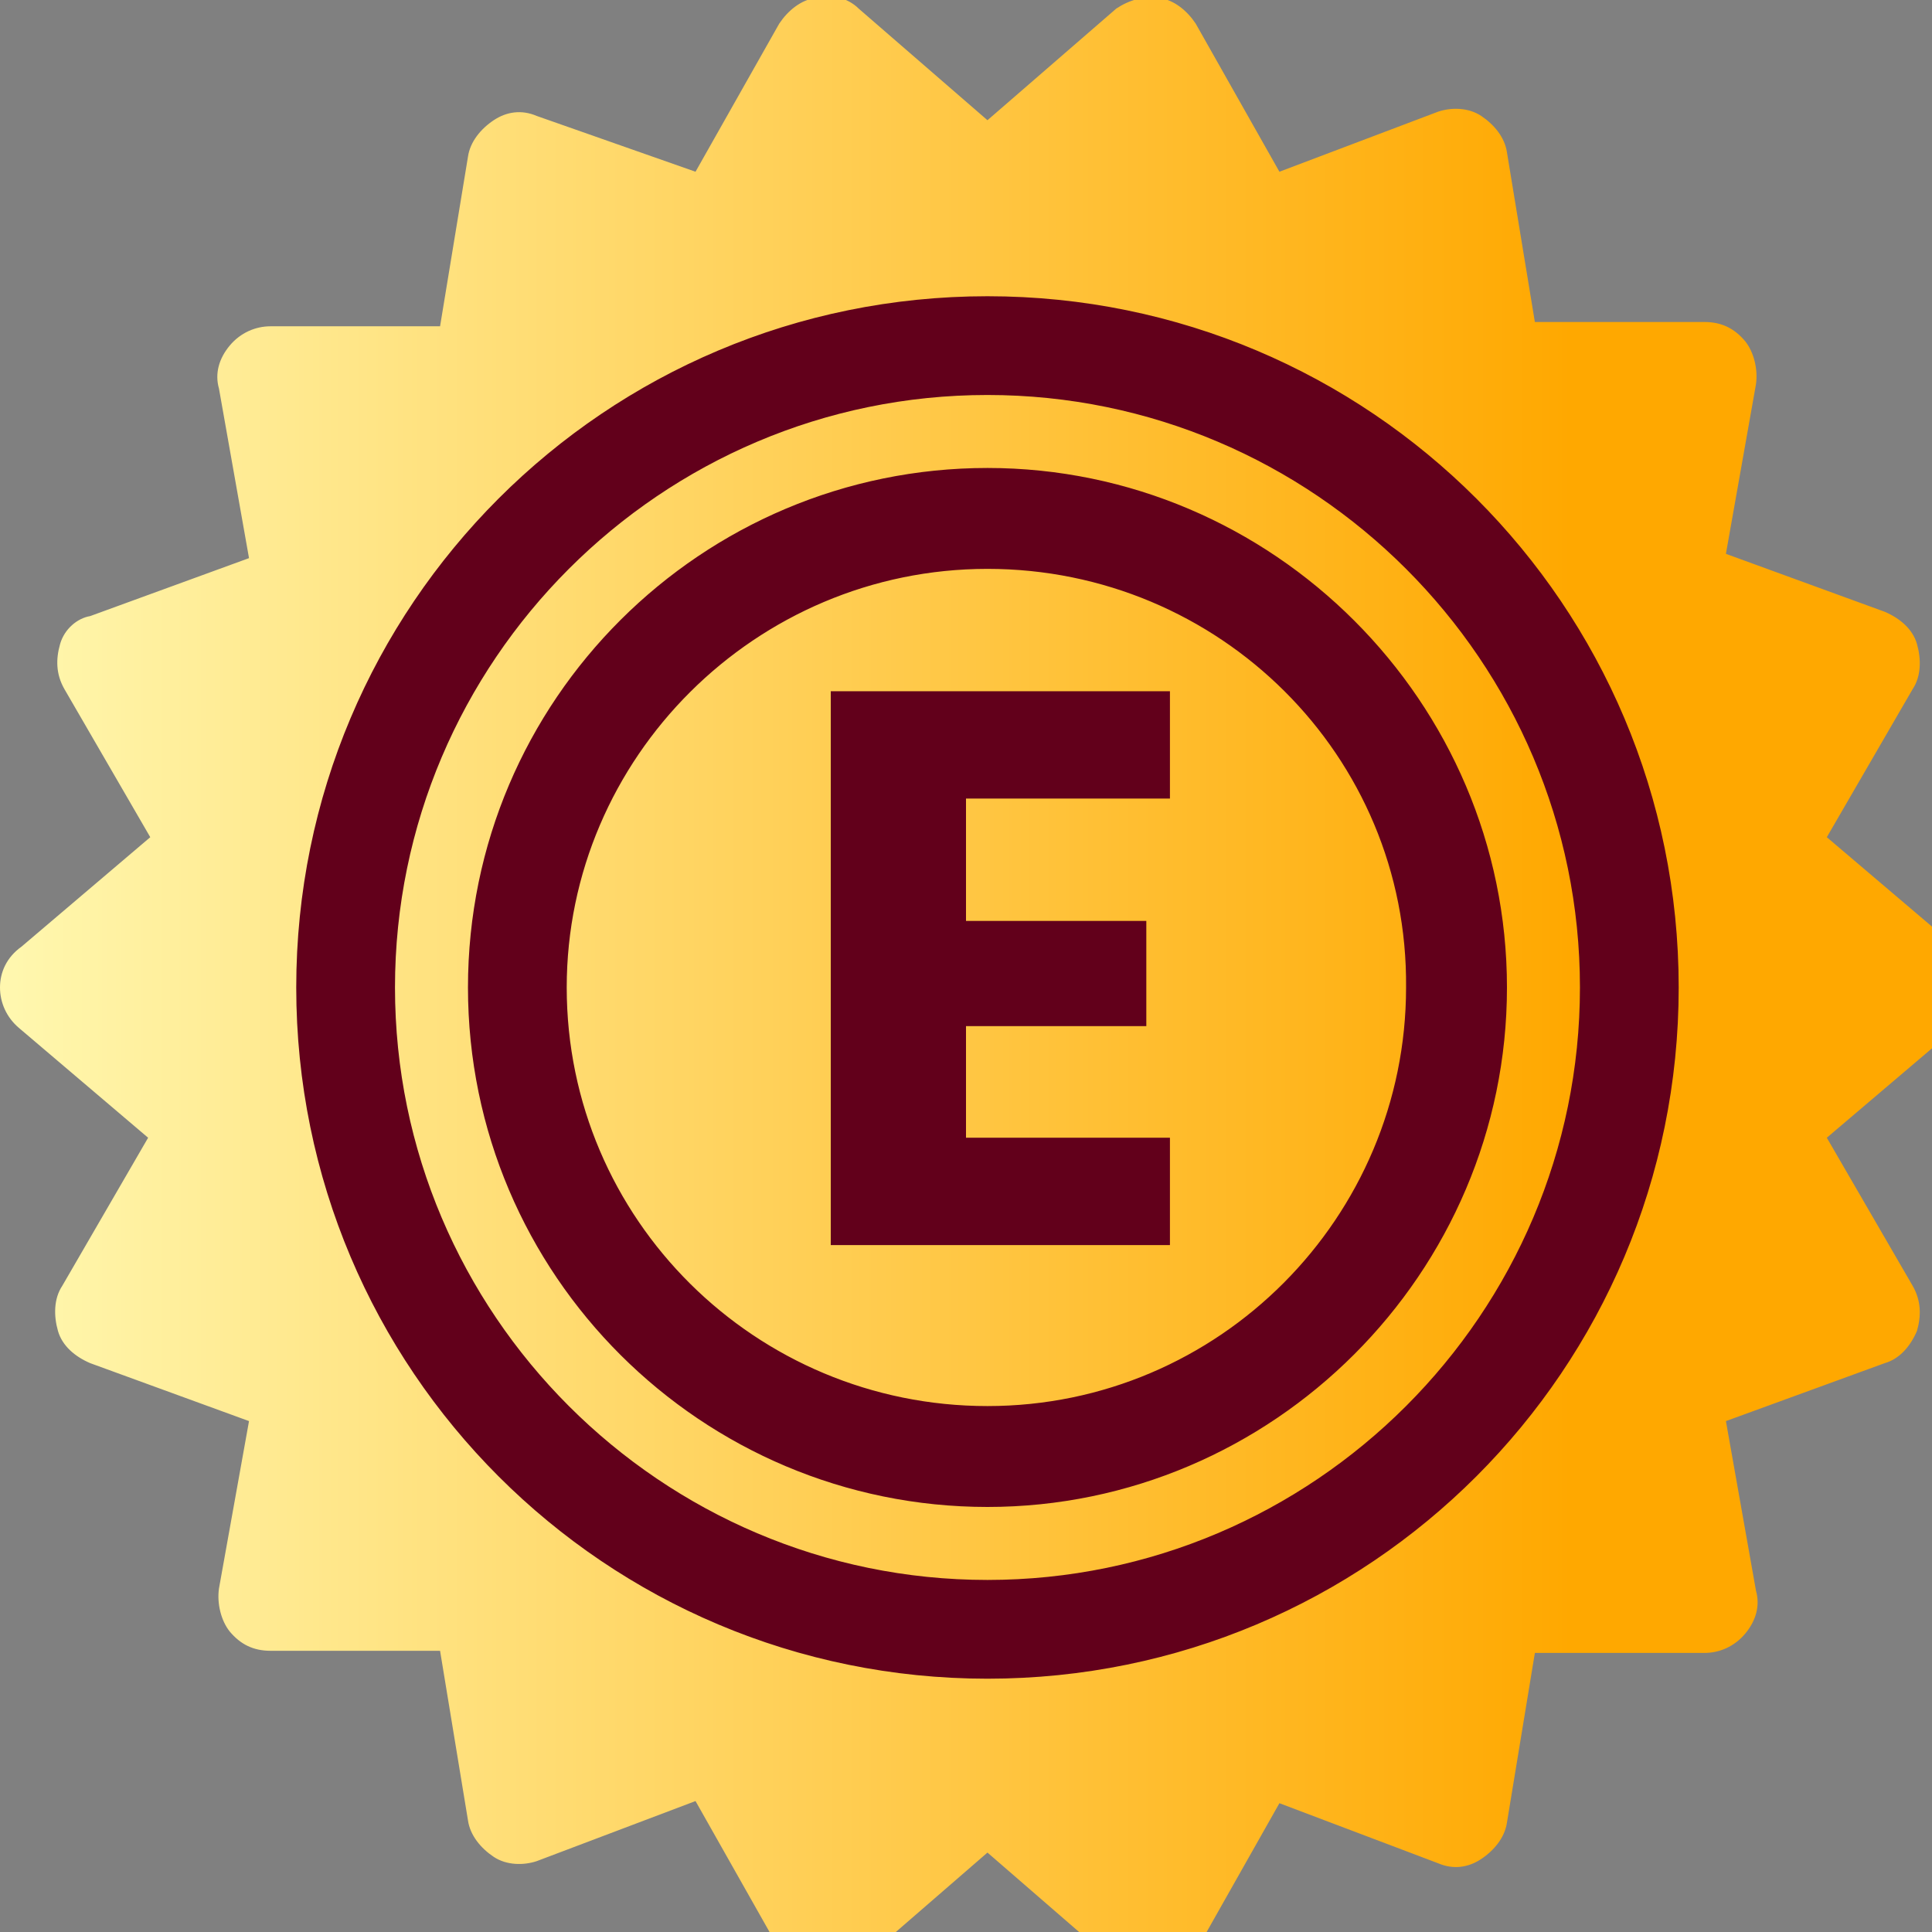
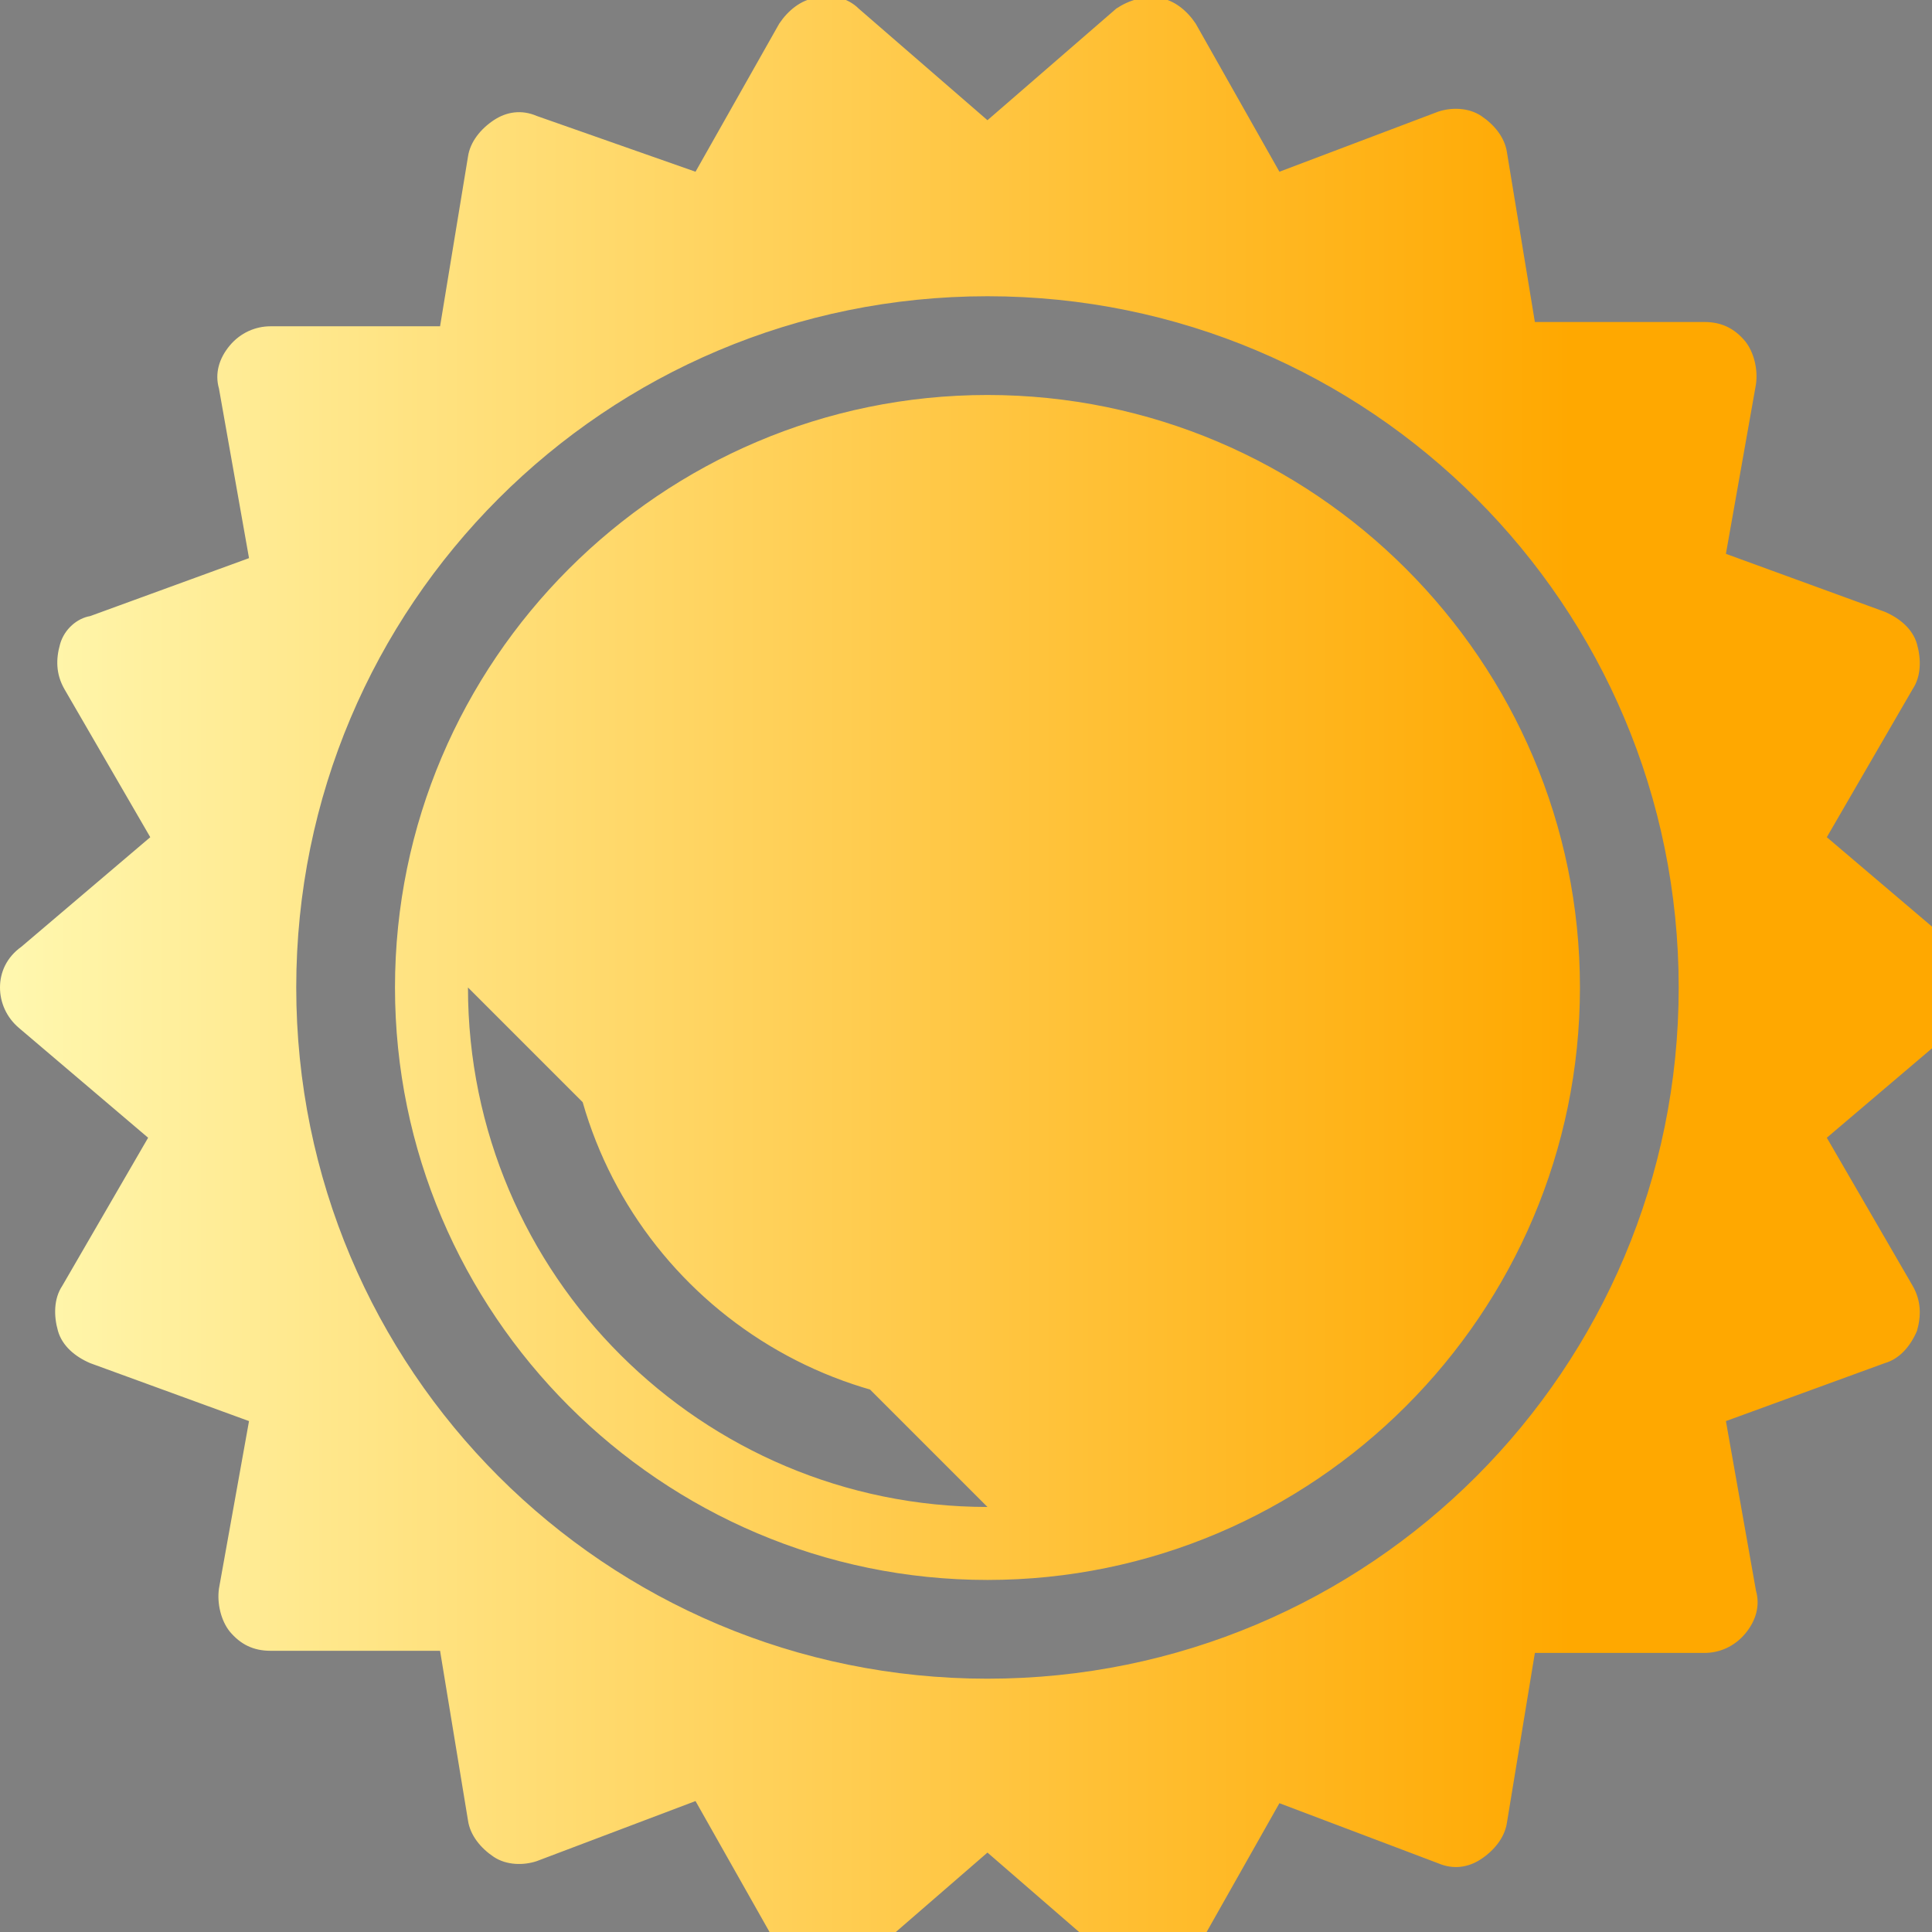
<svg xmlns="http://www.w3.org/2000/svg" viewBox="0 0 90 90" fill="#000">
  <rect x="0" y="0" width="90" height="90" fill="#808080" stroke="none" />
  <defs>
    <linearGradient id="gradient" x1="0%" y1="0%" x2="100%" y2="0%">
      <stop offset="0%" stop-color="#fff7ae" />
      <stop offset="80%" stop-color="#ffa800" />
    </linearGradient>
  </defs>
-   <circle cx="45" cy="45" r="35" fill="#62001b" />
-   <path fill="url(#gradient)" d="M46 18.4c-15.2 0-27.6 12.4-27.6 27.6 0 15.2 12.4 27.6 27.6 27.6S73.6 61.2 73.6 46c0-15.2-12.4-27.6-27.6-27.6zm0 51.8c-13.3 0-24.2-10.8-24.2-24.2S32.7 21.8 46 21.8 70.2 32.7 70.2 46 59.3 70.2 46 70.2zm0-43.7c-10.8 0-19.6 8.8-19.6 19.5 0 10.8 8.8 19.5 19.6 19.5S65.5 56.7 65.5 46c.1-10.8-8.7-19.5-19.5-19.5zm8.5 10.7H45v5.7h8.4v4.9H45V53h9.5v5H38.7V32.2h15.8v5zM92 46c0-.7-.3-1.4-.9-1.9l-6-5.1 4-6.9c.4-.6.4-1.4.2-2.1-.2-.7-.8-1.2-1.5-1.5l-7.4-2.7 1.4-7.9c.1-.7-.1-1.5-.5-2-.5-.6-1.1-.9-1.9-.9h-7.9l-1.3-7.9c-.1-.7-.6-1.3-1.2-1.7-.6-.4-1.4-.4-2-.2L59.6 8l-3.9-6.9C55.3.5 54.7 0 54-.1c-.7-.1-1.4.1-2 .5l-6 5.2-6-5.2c-.5-.5-1.3-.7-2-.5-.7.1-1.3.6-1.7 1.2L32.4 8 25 5.4c-.7-.3-1.4-.2-2 .2-.6.4-1.1 1-1.2 1.7l-1.3 7.9h-7.9c-.7 0-1.4.3-1.9.9-.5.6-.7 1.3-.5 2l1.4 7.9-7.4 2.7c-.6.1-1.2.6-1.4 1.3-.2.7-.2 1.4.2 2.1L7 39l-6 5.1c-.7.5-1 1.2-1 1.9s.3 1.4.9 1.9l6 5.1-4 6.9c-.4.6-.4 1.4-.2 2.1.2.7.8 1.2 1.5 1.5l7.4 2.7-1.4 7.8c-.1.7.1 1.5.5 2 .5.6 1.1.9 1.9.9h7.9l1.3 7.9c.1.7.6 1.3 1.2 1.7.6.4 1.4.4 2 .2l7.4-2.8 3.9 6.9c.4.6 1 1.1 1.7 1.2.7.1 1.4-.1 2-.5l6-5.2 6 5.2c.4.4 1 .6 1.6.6h.4c.7-.1 1.3-.6 1.7-1.2l3.9-6.9 7.4 2.8c.7.3 1.4.2 2-.2.6-.4 1.1-1 1.2-1.7l1.3-7.9h7.9c.7 0 1.4-.3 1.9-.9.5-.6.7-1.3.5-2l-1.4-7.9 7.4-2.7c.7-.2 1.2-.8 1.5-1.5.2-.7.2-1.4-.2-2.1l-4-6.9 6-5.1c.6-.5.9-1.2.9-1.9zM46 78.2c-17.8 0-32.2-14.4-32.2-32.2 0-17.8 14.4-32.2 32.2-32.2 17.8 0 32.2 14.4 32.2 32.2 0 17.8-14.4 32.2-32.2 32.2z" />
+   <path fill="url(#gradient)" d="M46 18.4c-15.2 0-27.6 12.4-27.6 27.6 0 15.2 12.4 27.6 27.6 27.6S73.6 61.2 73.6 46c0-15.2-12.4-27.6-27.6-27.6zm0 51.8c-13.3 0-24.2-10.8-24.2-24.2zm0-43.7c-10.8 0-19.6 8.8-19.6 19.5 0 10.8 8.8 19.5 19.6 19.5S65.5 56.7 65.5 46c.1-10.8-8.7-19.5-19.5-19.5zm8.5 10.7H45v5.7h8.4v4.9H45V53h9.5v5H38.7V32.2h15.8v5zM92 46c0-.7-.3-1.4-.9-1.9l-6-5.1 4-6.9c.4-.6.4-1.4.2-2.1-.2-.7-.8-1.2-1.5-1.5l-7.4-2.7 1.4-7.9c.1-.7-.1-1.5-.5-2-.5-.6-1.1-.9-1.9-.9h-7.9l-1.3-7.9c-.1-.7-.6-1.3-1.2-1.7-.6-.4-1.4-.4-2-.2L59.6 8l-3.9-6.9C55.3.5 54.7 0 54-.1c-.7-.1-1.4.1-2 .5l-6 5.2-6-5.2c-.5-.5-1.3-.7-2-.5-.7.1-1.3.6-1.7 1.2L32.4 8 25 5.4c-.7-.3-1.4-.2-2 .2-.6.4-1.1 1-1.2 1.7l-1.3 7.9h-7.9c-.7 0-1.4.3-1.9.9-.5.6-.7 1.3-.5 2l1.4 7.9-7.4 2.7c-.6.1-1.2.6-1.4 1.3-.2.7-.2 1.4.2 2.1L7 39l-6 5.1c-.7.5-1 1.2-1 1.9s.3 1.4.9 1.9l6 5.1-4 6.9c-.4.6-.4 1.4-.2 2.1.2.7.8 1.2 1.5 1.5l7.4 2.7-1.4 7.8c-.1.7.1 1.5.5 2 .5.6 1.1.9 1.9.9h7.9l1.3 7.9c.1.7.6 1.3 1.2 1.7.6.4 1.4.4 2 .2l7.4-2.8 3.9 6.9c.4.6 1 1.1 1.7 1.2.7.1 1.4-.1 2-.5l6-5.2 6 5.2c.4.4 1 .6 1.6.6h.4c.7-.1 1.3-.6 1.7-1.2l3.9-6.9 7.4 2.8c.7.3 1.4.2 2-.2.6-.4 1.1-1 1.2-1.7l1.3-7.9h7.9c.7 0 1.4-.3 1.9-.9.5-.6.7-1.3.5-2l-1.4-7.9 7.4-2.7c.7-.2 1.2-.8 1.5-1.5.2-.7.2-1.4-.2-2.1l-4-6.9 6-5.1c.6-.5.9-1.2.9-1.9zM46 78.2c-17.8 0-32.2-14.4-32.2-32.2 0-17.8 14.4-32.2 32.2-32.2 17.8 0 32.2 14.4 32.2 32.2 0 17.8-14.4 32.2-32.2 32.2z" />
</svg>